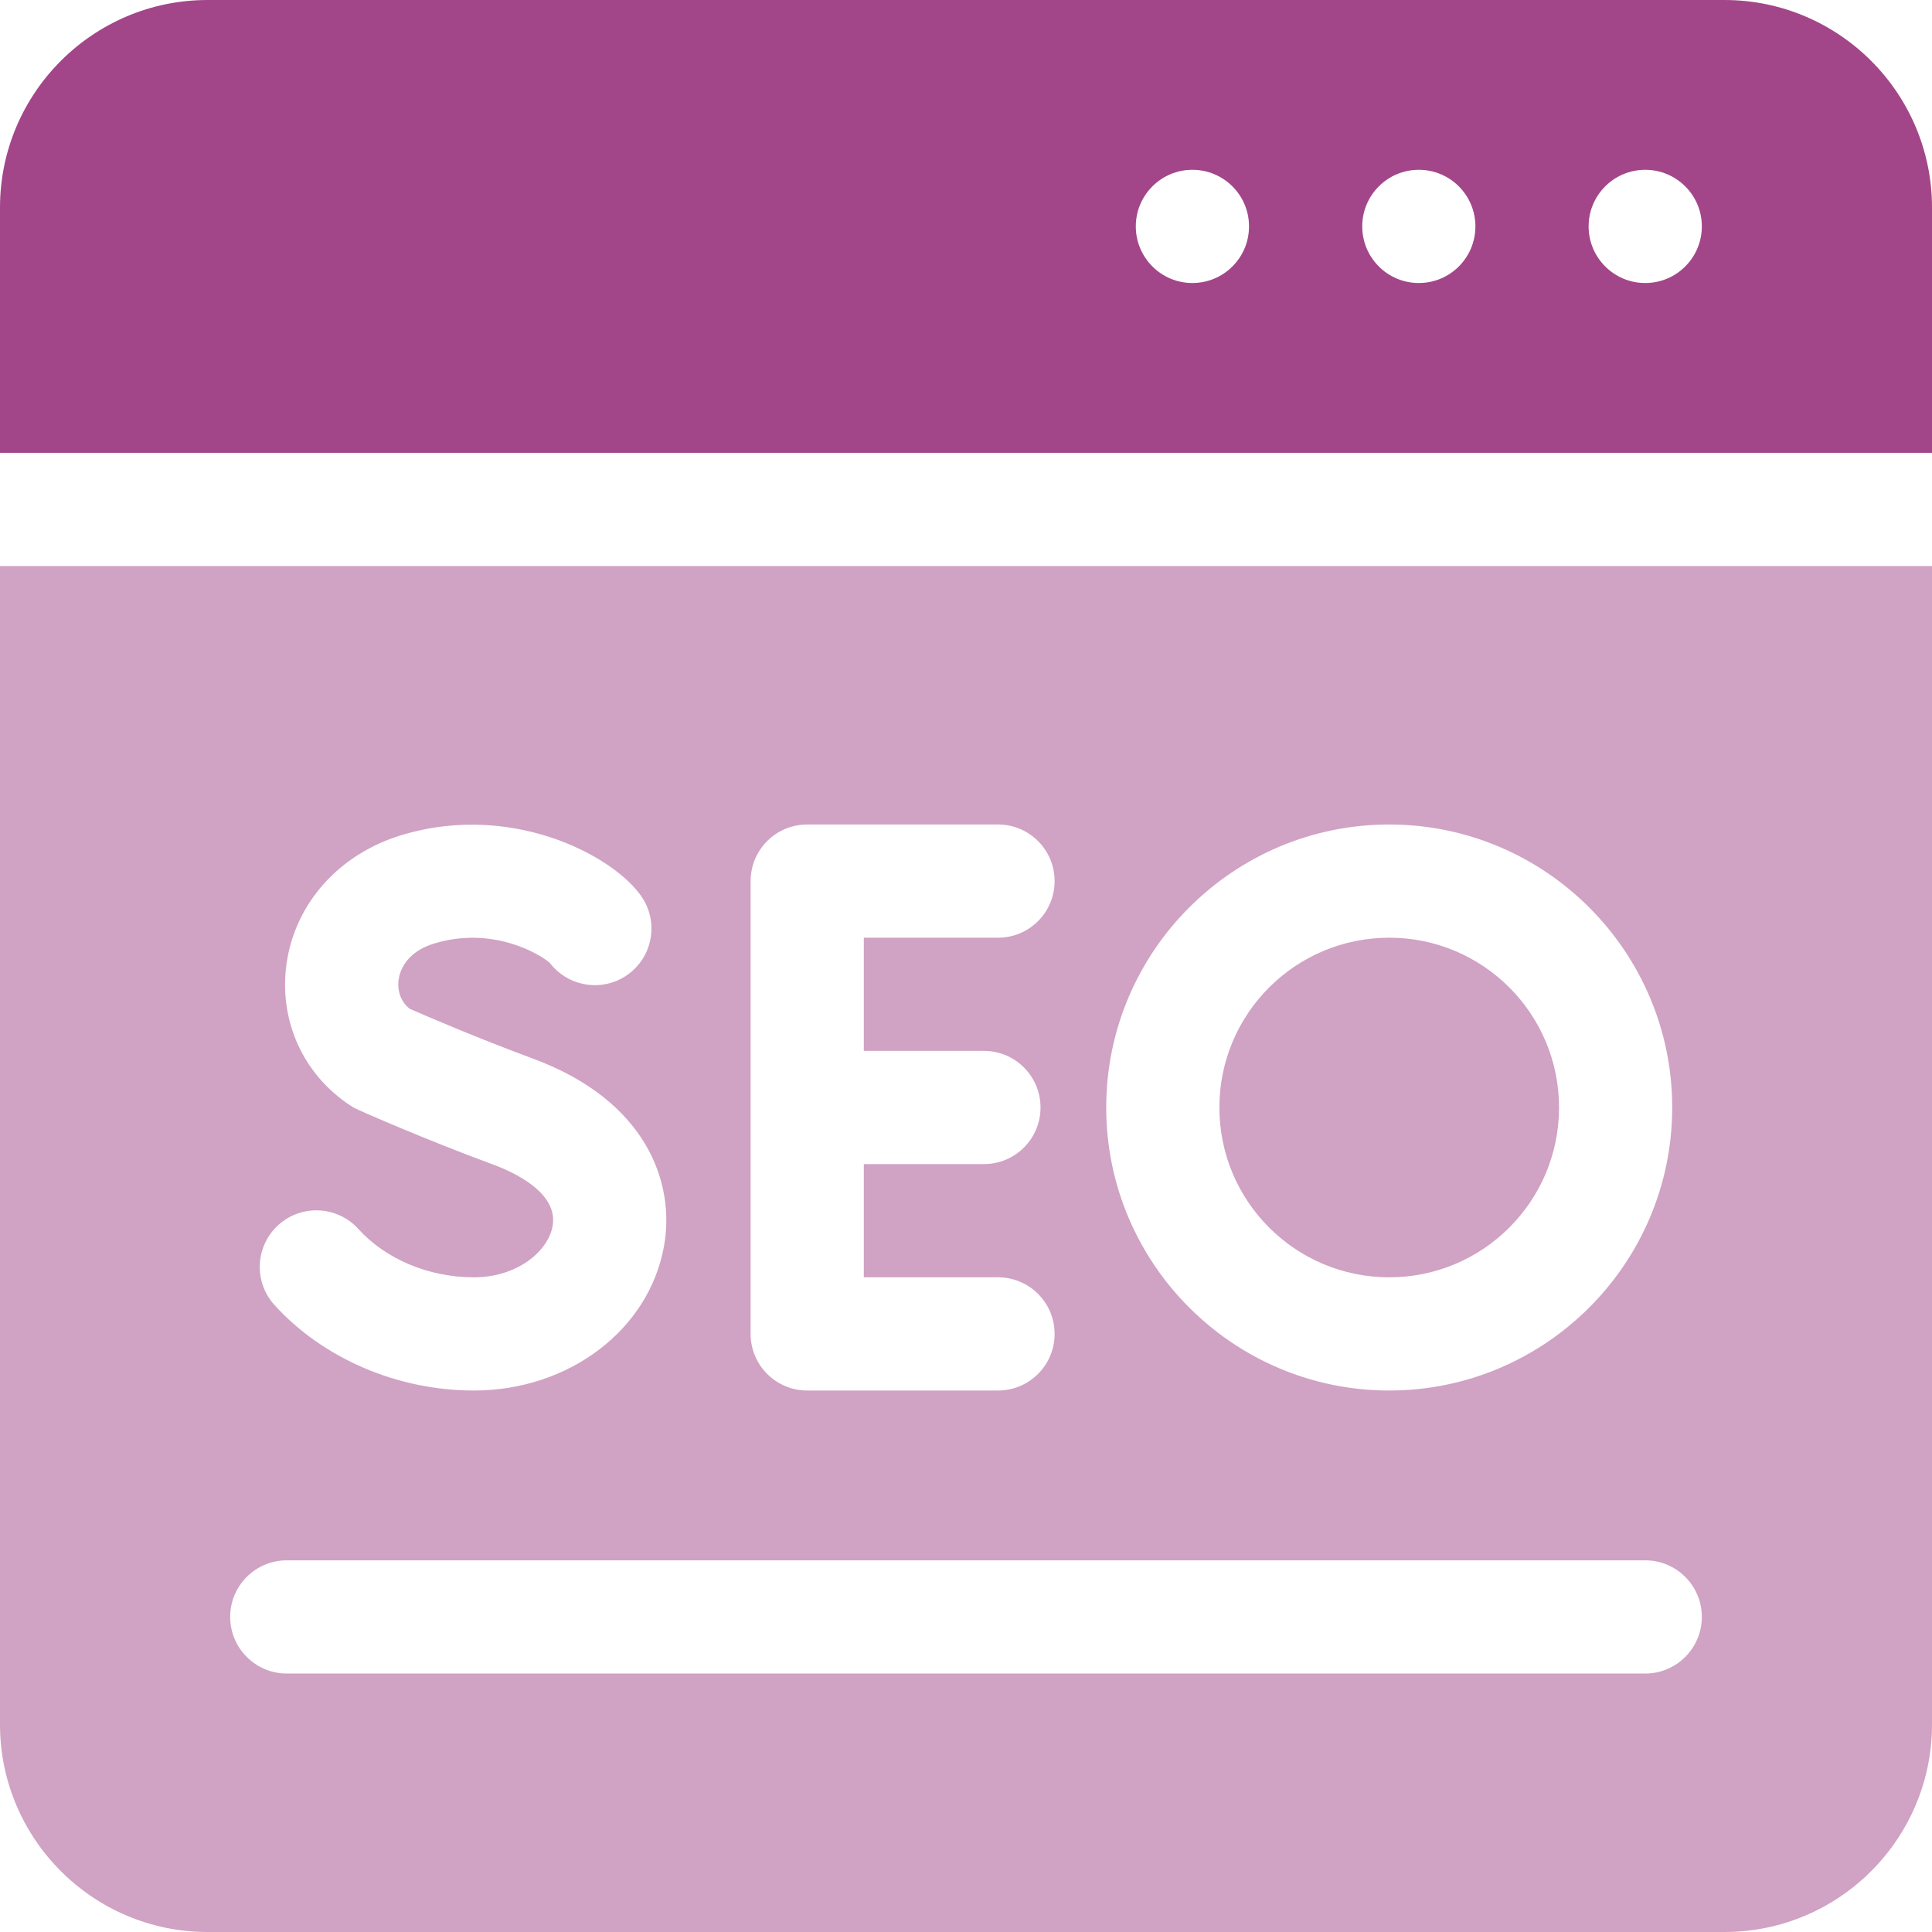
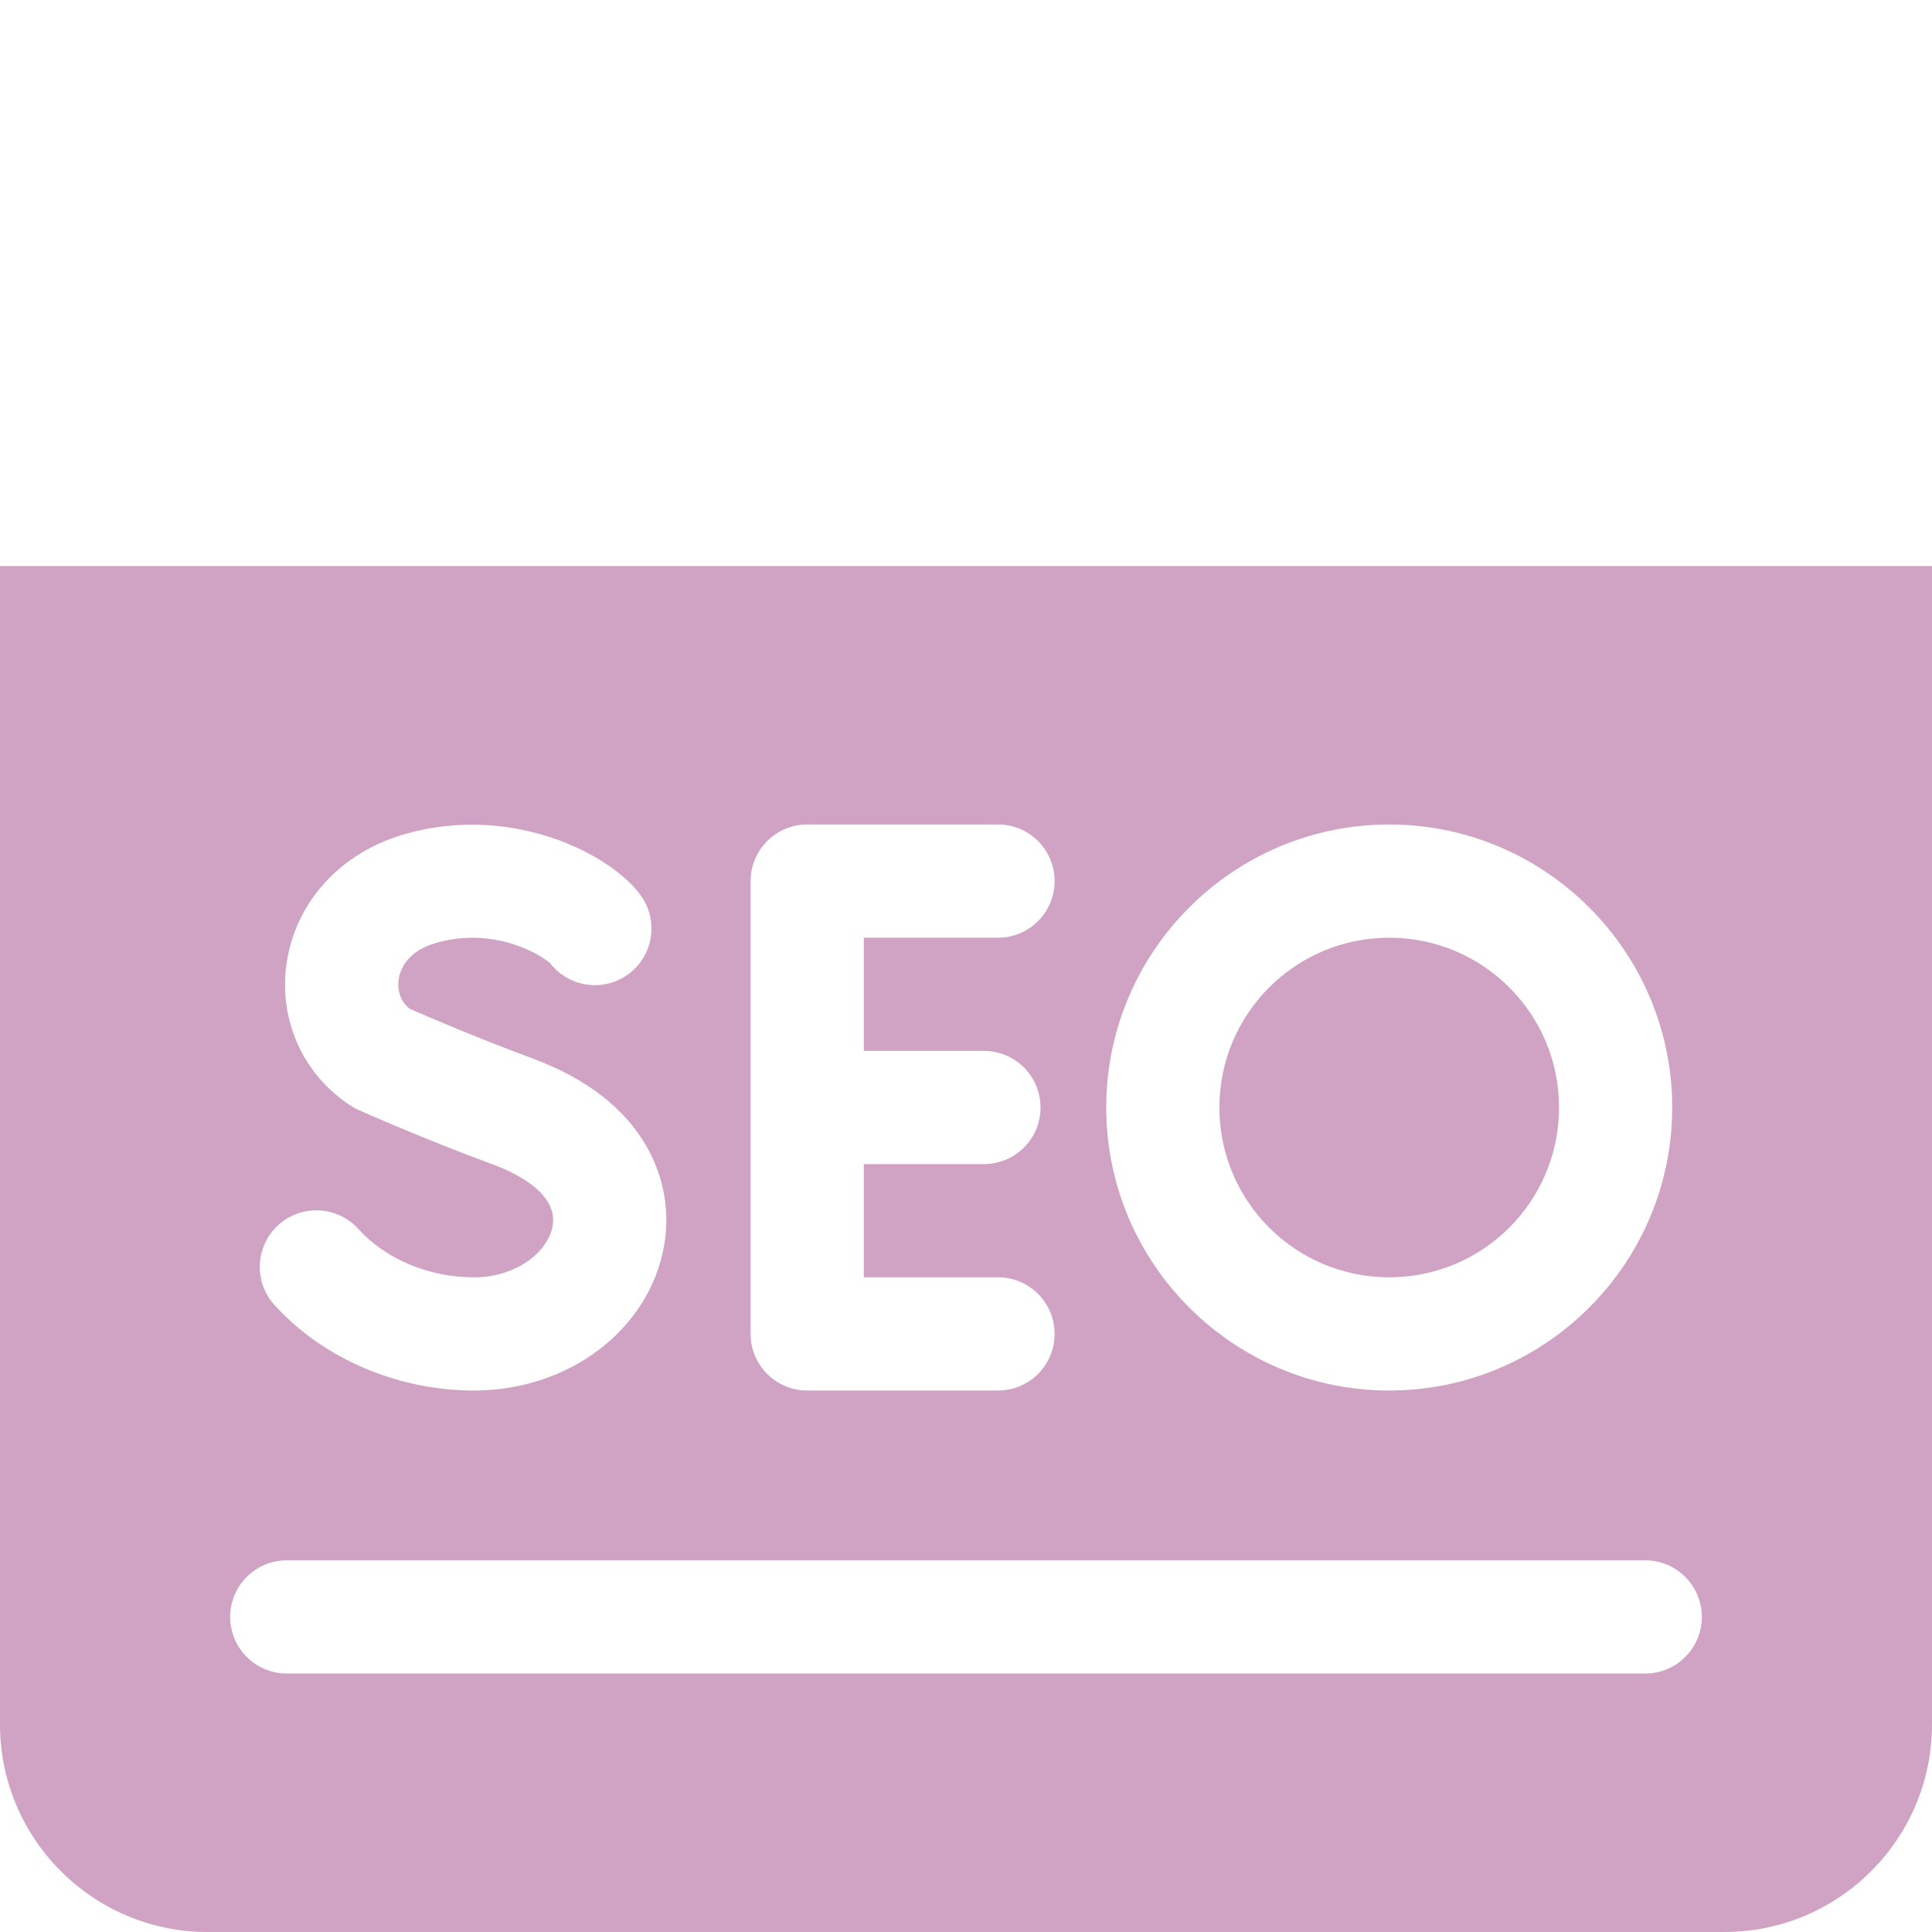
<svg xmlns="http://www.w3.org/2000/svg" width="45" height="45" viewBox="0 0 45 45" fill="none">
-   <path fill-rule="evenodd" clip-rule="evenodd" d="M4.834 0H40.166C42.832 0 45 2.169 45 4.834V10.547H0V4.834C0 2.169 2.168 0 4.834 0ZM26.455 5.273C26.455 6.002 27.046 6.592 27.773 6.592C28.501 6.592 29.092 6.002 29.092 5.273C29.092 4.545 28.501 3.955 27.773 3.955C27.046 3.955 26.455 4.545 26.455 5.273ZM31.729 5.273C31.729 6.002 32.319 6.592 33.047 6.592C33.775 6.592 34.365 6.002 34.365 5.273C34.365 4.545 33.775 3.955 33.047 3.955C32.319 3.955 31.729 4.545 31.729 5.273ZM38.32 6.592C37.593 6.592 37.002 6.002 37.002 5.273C37.002 4.545 37.593 3.955 38.32 3.955C39.048 3.955 39.639 4.545 39.639 5.273C39.639 6.002 39.048 6.592 38.32 6.592Z" fill="#A24689" />
  <path d="M36.313 25.796C36.313 27.98 34.542 29.751 32.358 29.751C30.173 29.751 28.402 27.98 28.402 25.796C28.402 23.612 30.173 21.841 32.358 21.841C34.542 21.841 36.313 23.612 36.313 25.796Z" fill="#A24689" fill-opacity="0.5" />
  <path fill-rule="evenodd" clip-rule="evenodd" d="M0 13.184V40.166C0 42.831 2.168 45 4.834 45H40.166C42.832 45 45 42.831 45 40.166V13.184H0ZM32.358 19.204C35.992 19.204 38.949 22.161 38.949 25.796C38.949 29.431 35.992 32.388 32.358 32.388C28.723 32.388 25.766 29.431 25.766 25.796C25.766 22.161 28.723 19.204 32.358 19.204ZM17.483 20.523C17.483 19.794 18.073 19.204 18.802 19.204H23.246C23.974 19.204 24.564 19.794 24.564 20.523C24.564 21.251 23.974 21.841 23.246 21.841H20.12V24.477H22.918C23.646 24.477 24.236 25.068 24.236 25.796C24.236 26.524 23.646 27.114 22.918 27.114H20.12V29.751H23.246C23.974 29.751 24.564 30.341 24.564 31.069C24.564 31.797 23.974 32.388 23.246 32.388H18.802C18.073 32.388 17.483 31.797 17.483 31.069V20.523ZM6.484 28.532C7.023 28.044 7.857 28.085 8.346 28.624C8.985 29.33 9.991 29.751 11.036 29.751C12.051 29.751 12.767 29.144 12.871 28.557C13.011 27.777 11.954 27.298 11.494 27.128C9.862 26.526 8.412 25.881 8.351 25.853L8.291 25.824L8.248 25.802L8.207 25.778L8.168 25.754C7.058 25.03 6.486 23.76 6.675 22.44C6.877 21.033 7.905 19.887 9.36 19.449C12.049 18.639 14.507 20.053 15.018 21.006C15.361 21.649 15.119 22.447 14.476 22.791C13.896 23.101 13.188 22.933 12.803 22.424C12.538 22.199 11.454 21.572 10.12 21.974C9.446 22.177 9.312 22.63 9.285 22.815C9.266 22.948 9.257 23.267 9.542 23.496C9.911 23.658 11.114 24.177 12.406 24.654C15.063 25.634 15.729 27.552 15.467 29.02C15.119 30.972 13.255 32.388 11.036 32.388C9.259 32.388 7.523 31.643 6.392 30.395C5.903 29.855 5.944 29.021 6.484 28.532ZM38.32 38.98H6.68C5.952 38.98 5.361 38.389 5.361 37.661C5.361 36.933 5.952 36.343 6.68 36.343H38.32C39.048 36.343 39.639 36.933 39.639 37.661C39.639 38.389 39.048 38.98 38.32 38.98Z" fill="#A24689" fill-opacity="0.5" />
</svg>